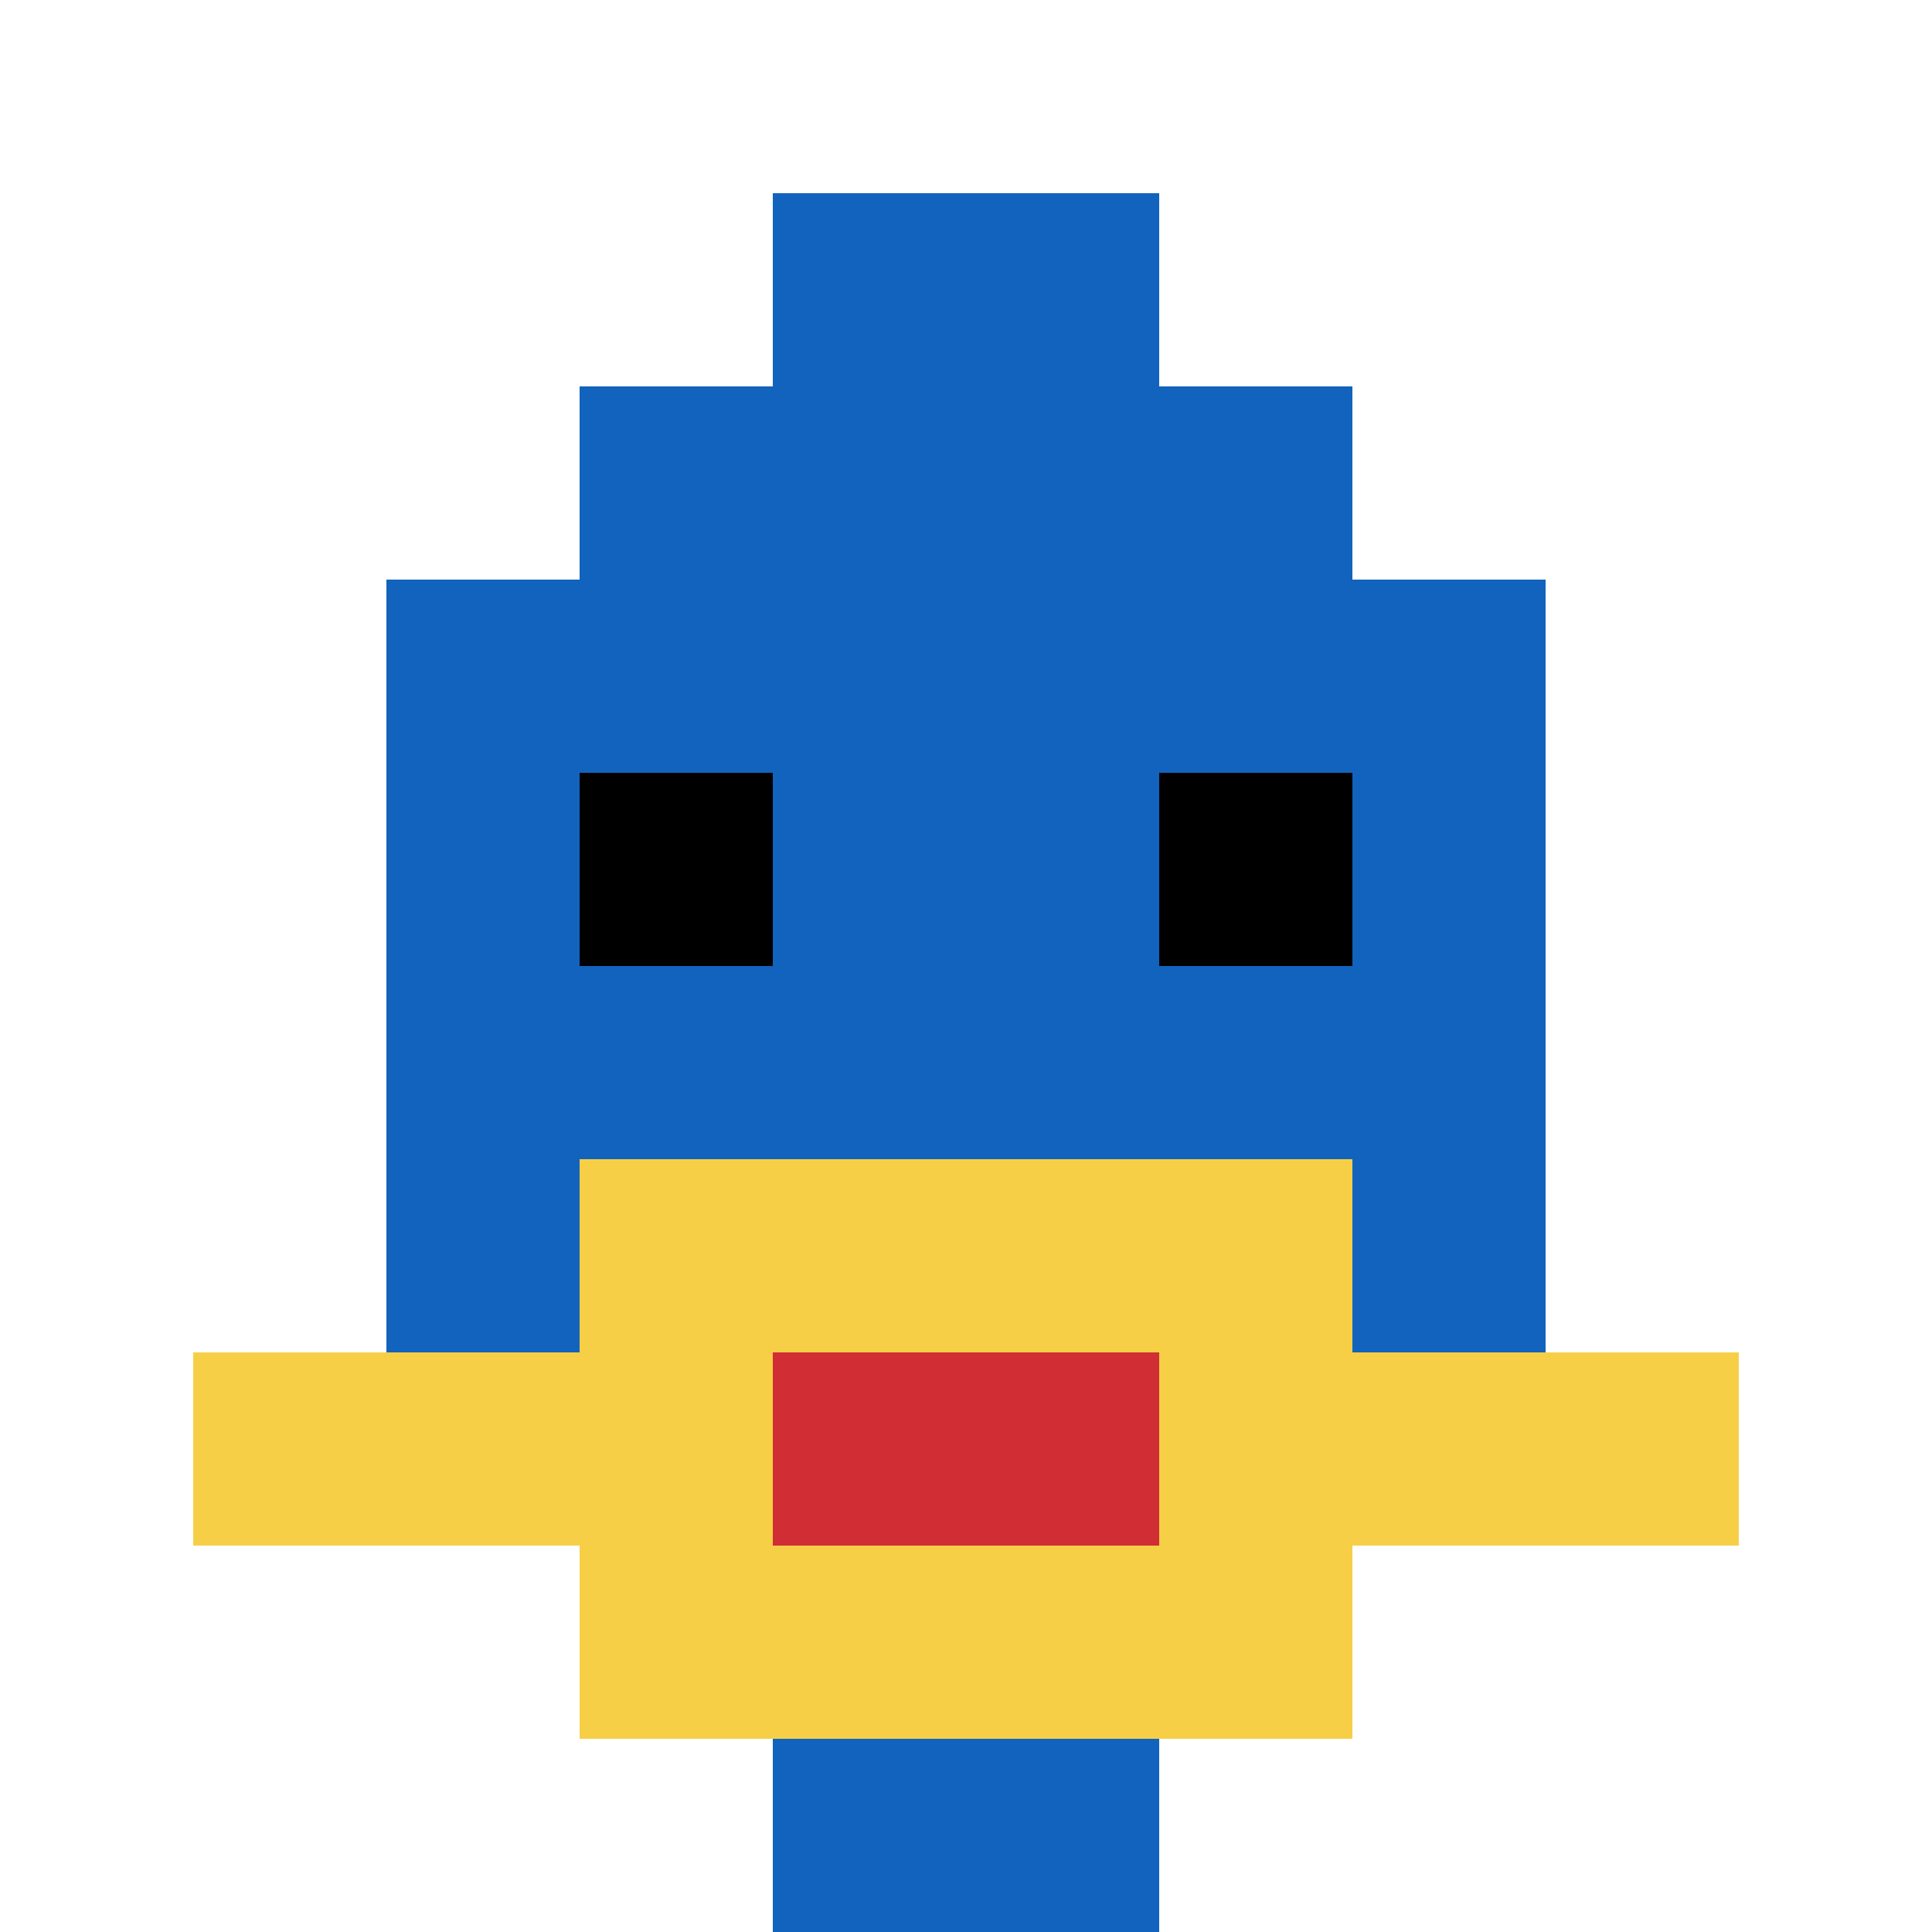
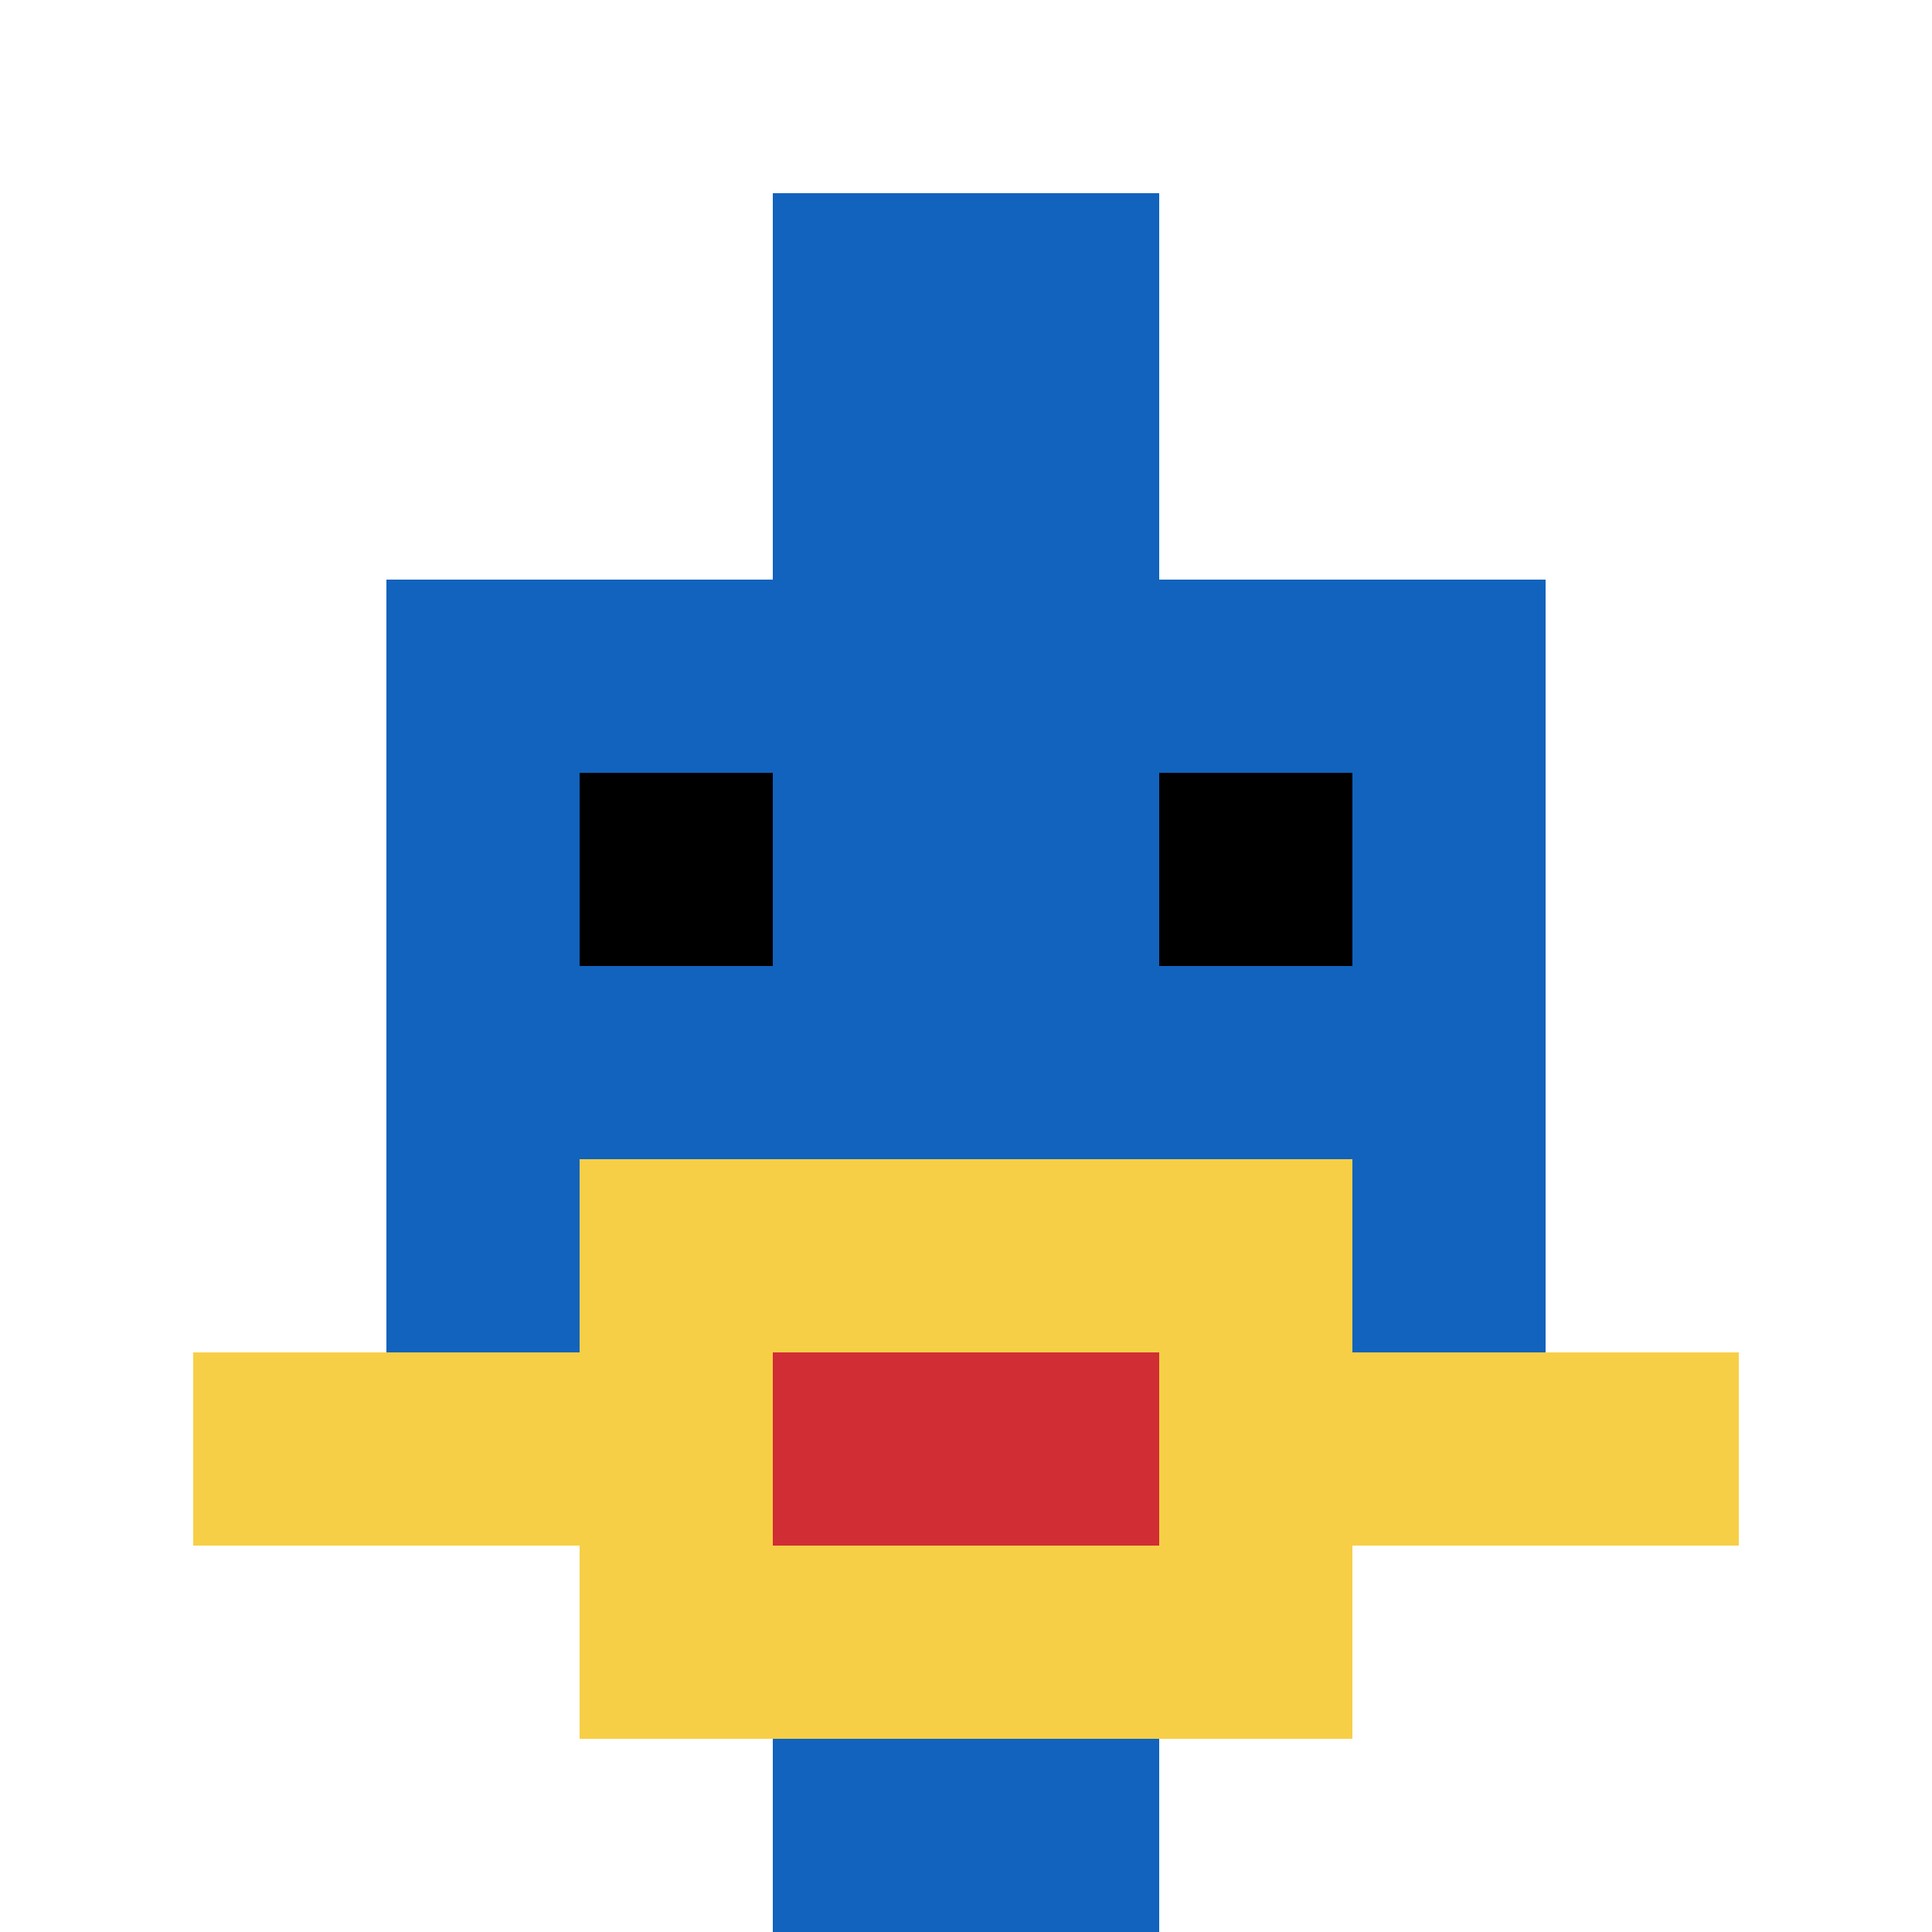
<svg xmlns="http://www.w3.org/2000/svg" version="1.1" width="676" height="676">
  <title>'goose-pfp-323889' by Dmitri Cherniak</title>
  <desc>seed=323889
backgroundColor=#ffffff
padding=20
innerPadding=0
timeout=500
dimension=1
border=false
Save=function(){return n.handleSave()}
frame=1

Rendered at Wed Oct 04 2023 08:37:40 GMT+0800 (中国标准时间)
Generated in 1ms
</desc>
  <defs />
  <rect width="100%" height="100%" fill="#ffffff" />
  <g>
    <g id="0-0">
      <rect x="0" y="0" height="676" width="676" fill="#ffffff" />
      <g>
-         <rect id="0-0-3-2-4-7" x="202.8" y="135.2" width="270.4" height="473.2" fill="#1263BD" />
        <rect id="0-0-2-3-6-5" x="135.2" y="202.8" width="405.6" height="338" fill="#1263BD" />
        <rect id="0-0-4-8-2-2" x="270.4" y="540.8" width="135.2" height="135.2" fill="#1263BD" />
        <rect id="0-0-1-7-8-1" x="67.6" y="473.2" width="540.8" height="67.6" fill="#F7CF46" />
        <rect id="0-0-3-6-4-3" x="202.8" y="405.6" width="270.4" height="202.8" fill="#F7CF46" />
        <rect id="0-0-4-7-2-1" x="270.4" y="473.2" width="135.2" height="67.6" fill="#D12D35" />
        <rect id="0-0-3-4-1-1" x="202.8" y="270.4" width="67.6" height="67.6" fill="#000000" />
        <rect id="0-0-6-4-1-1" x="405.6" y="270.4" width="67.6" height="67.6" fill="#000000" />
        <rect id="0-0-4-1-2-2" x="270.4" y="67.6" width="135.2" height="135.2" fill="#1263BD" />
      </g>
      <rect x="0" y="0" stroke="white" stroke-width="0" height="676" width="676" fill="none" />
    </g>
  </g>
</svg>